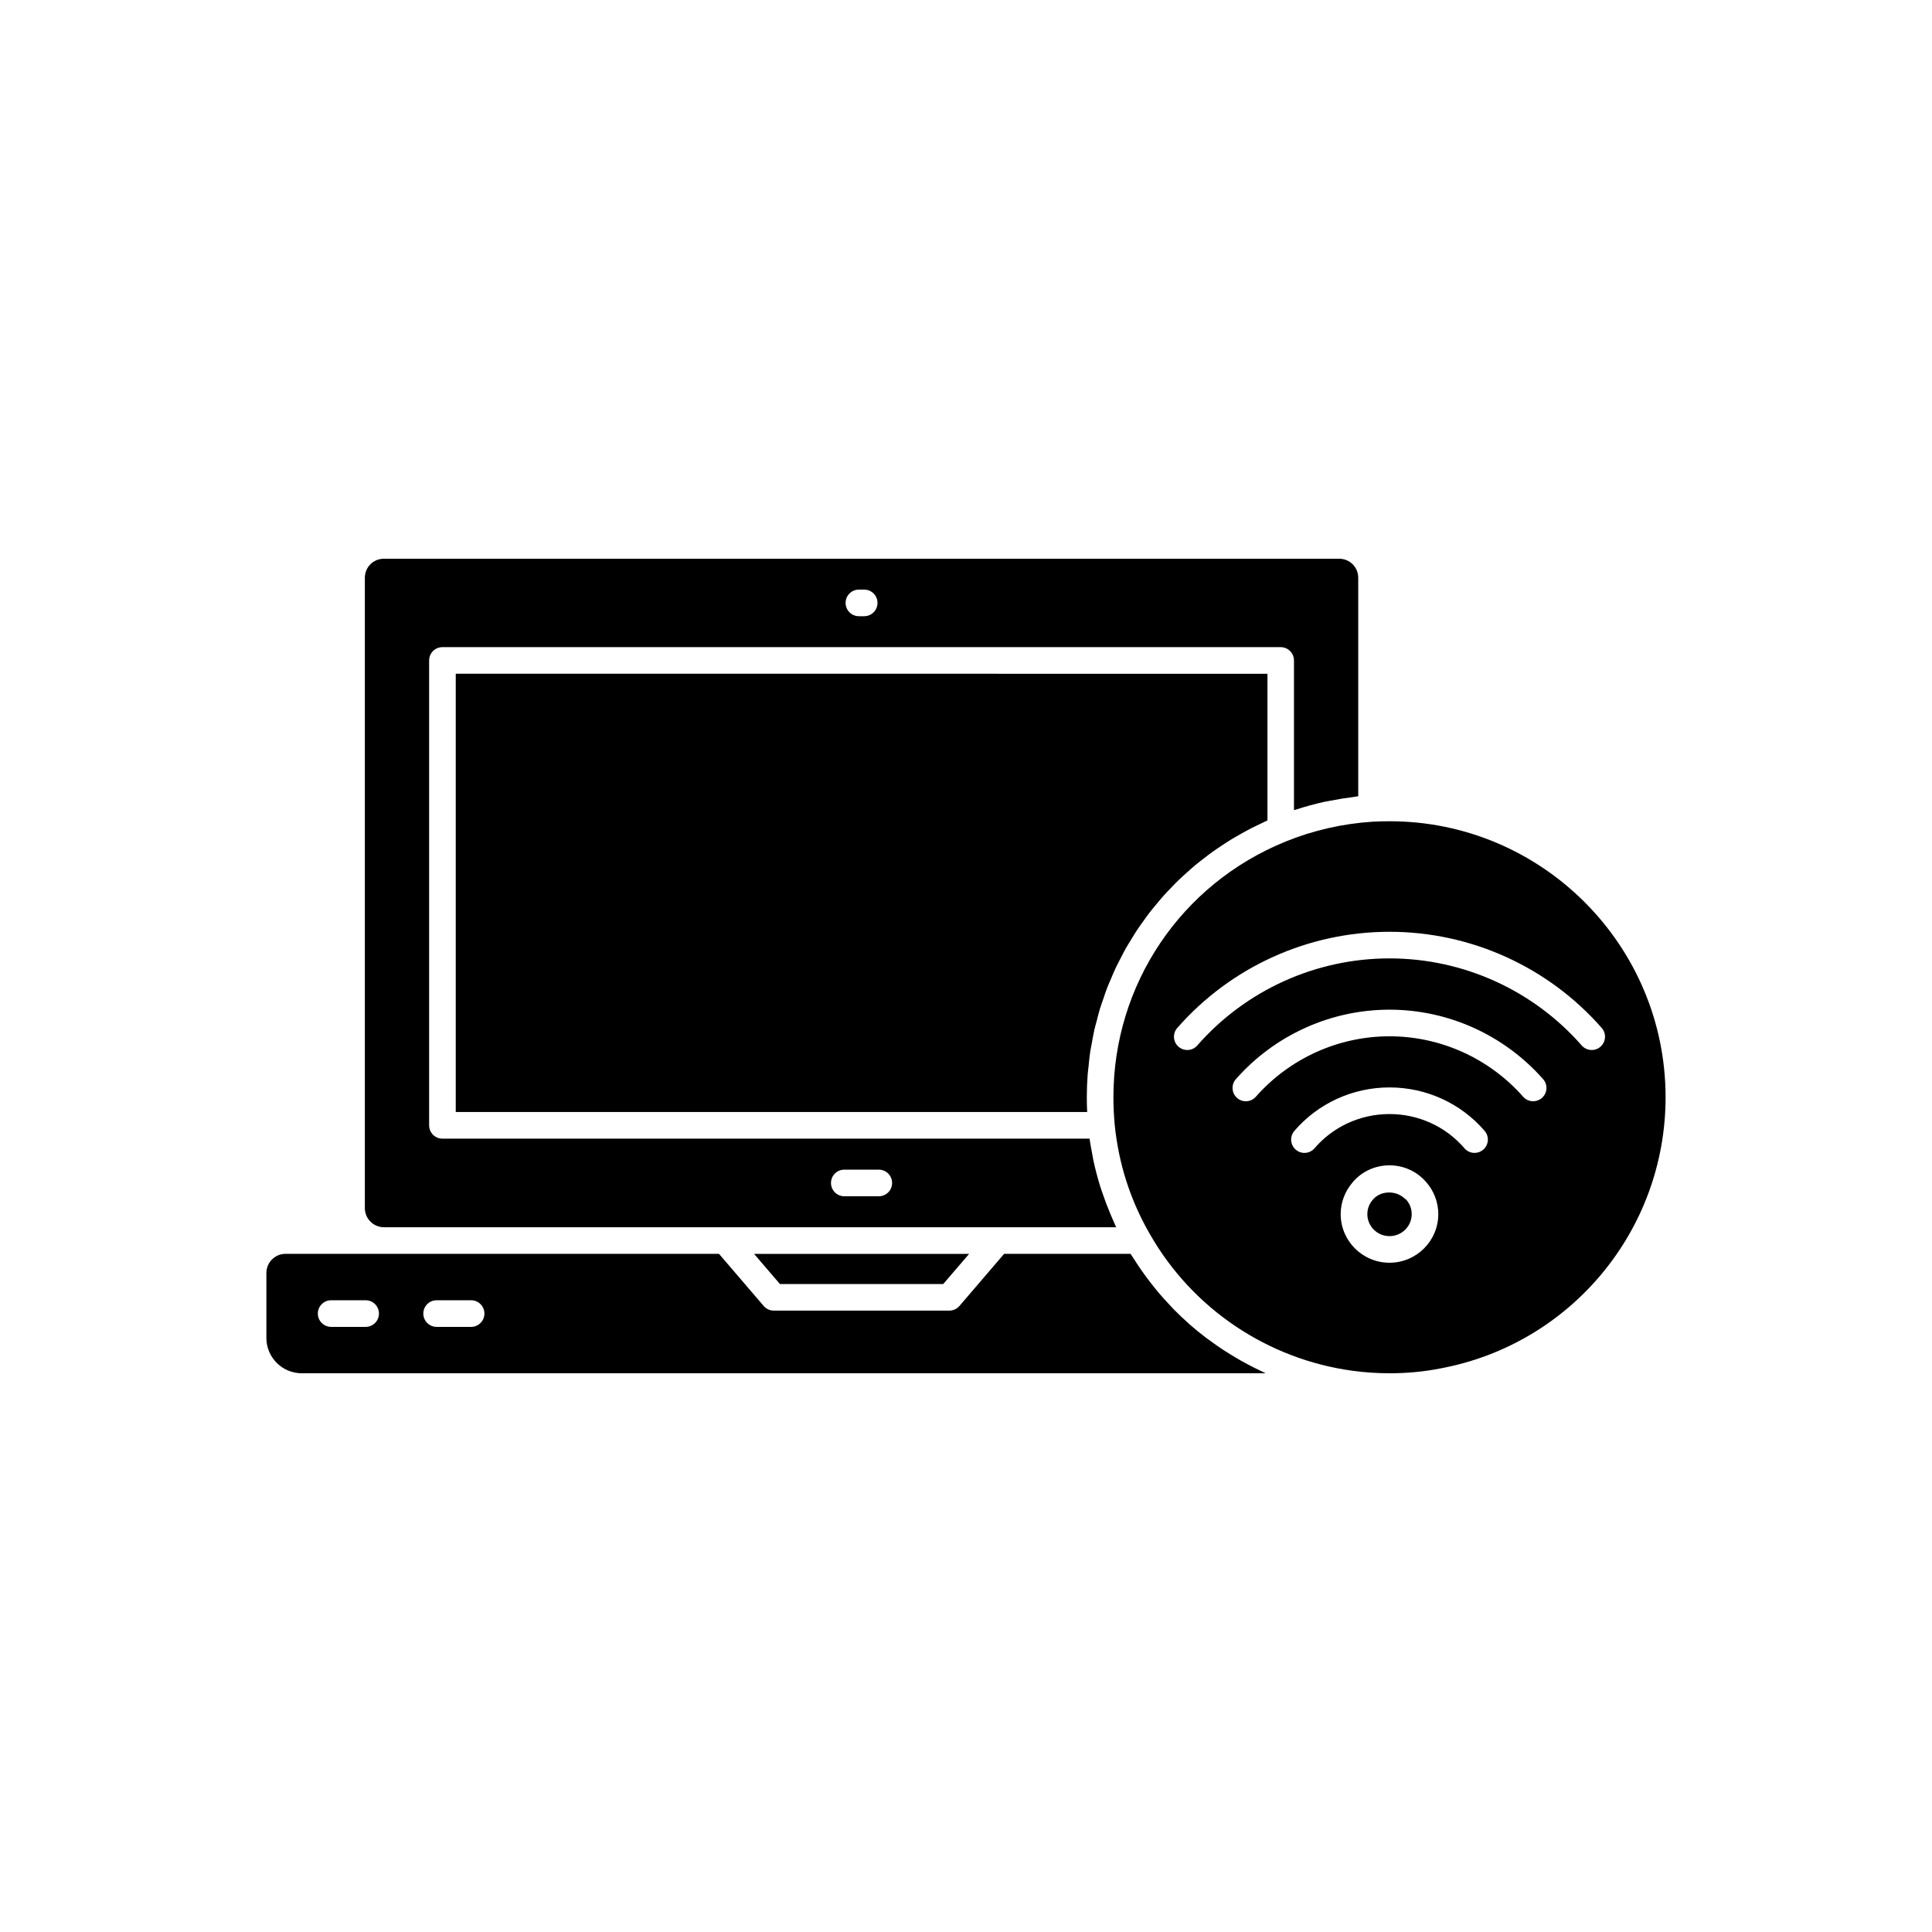
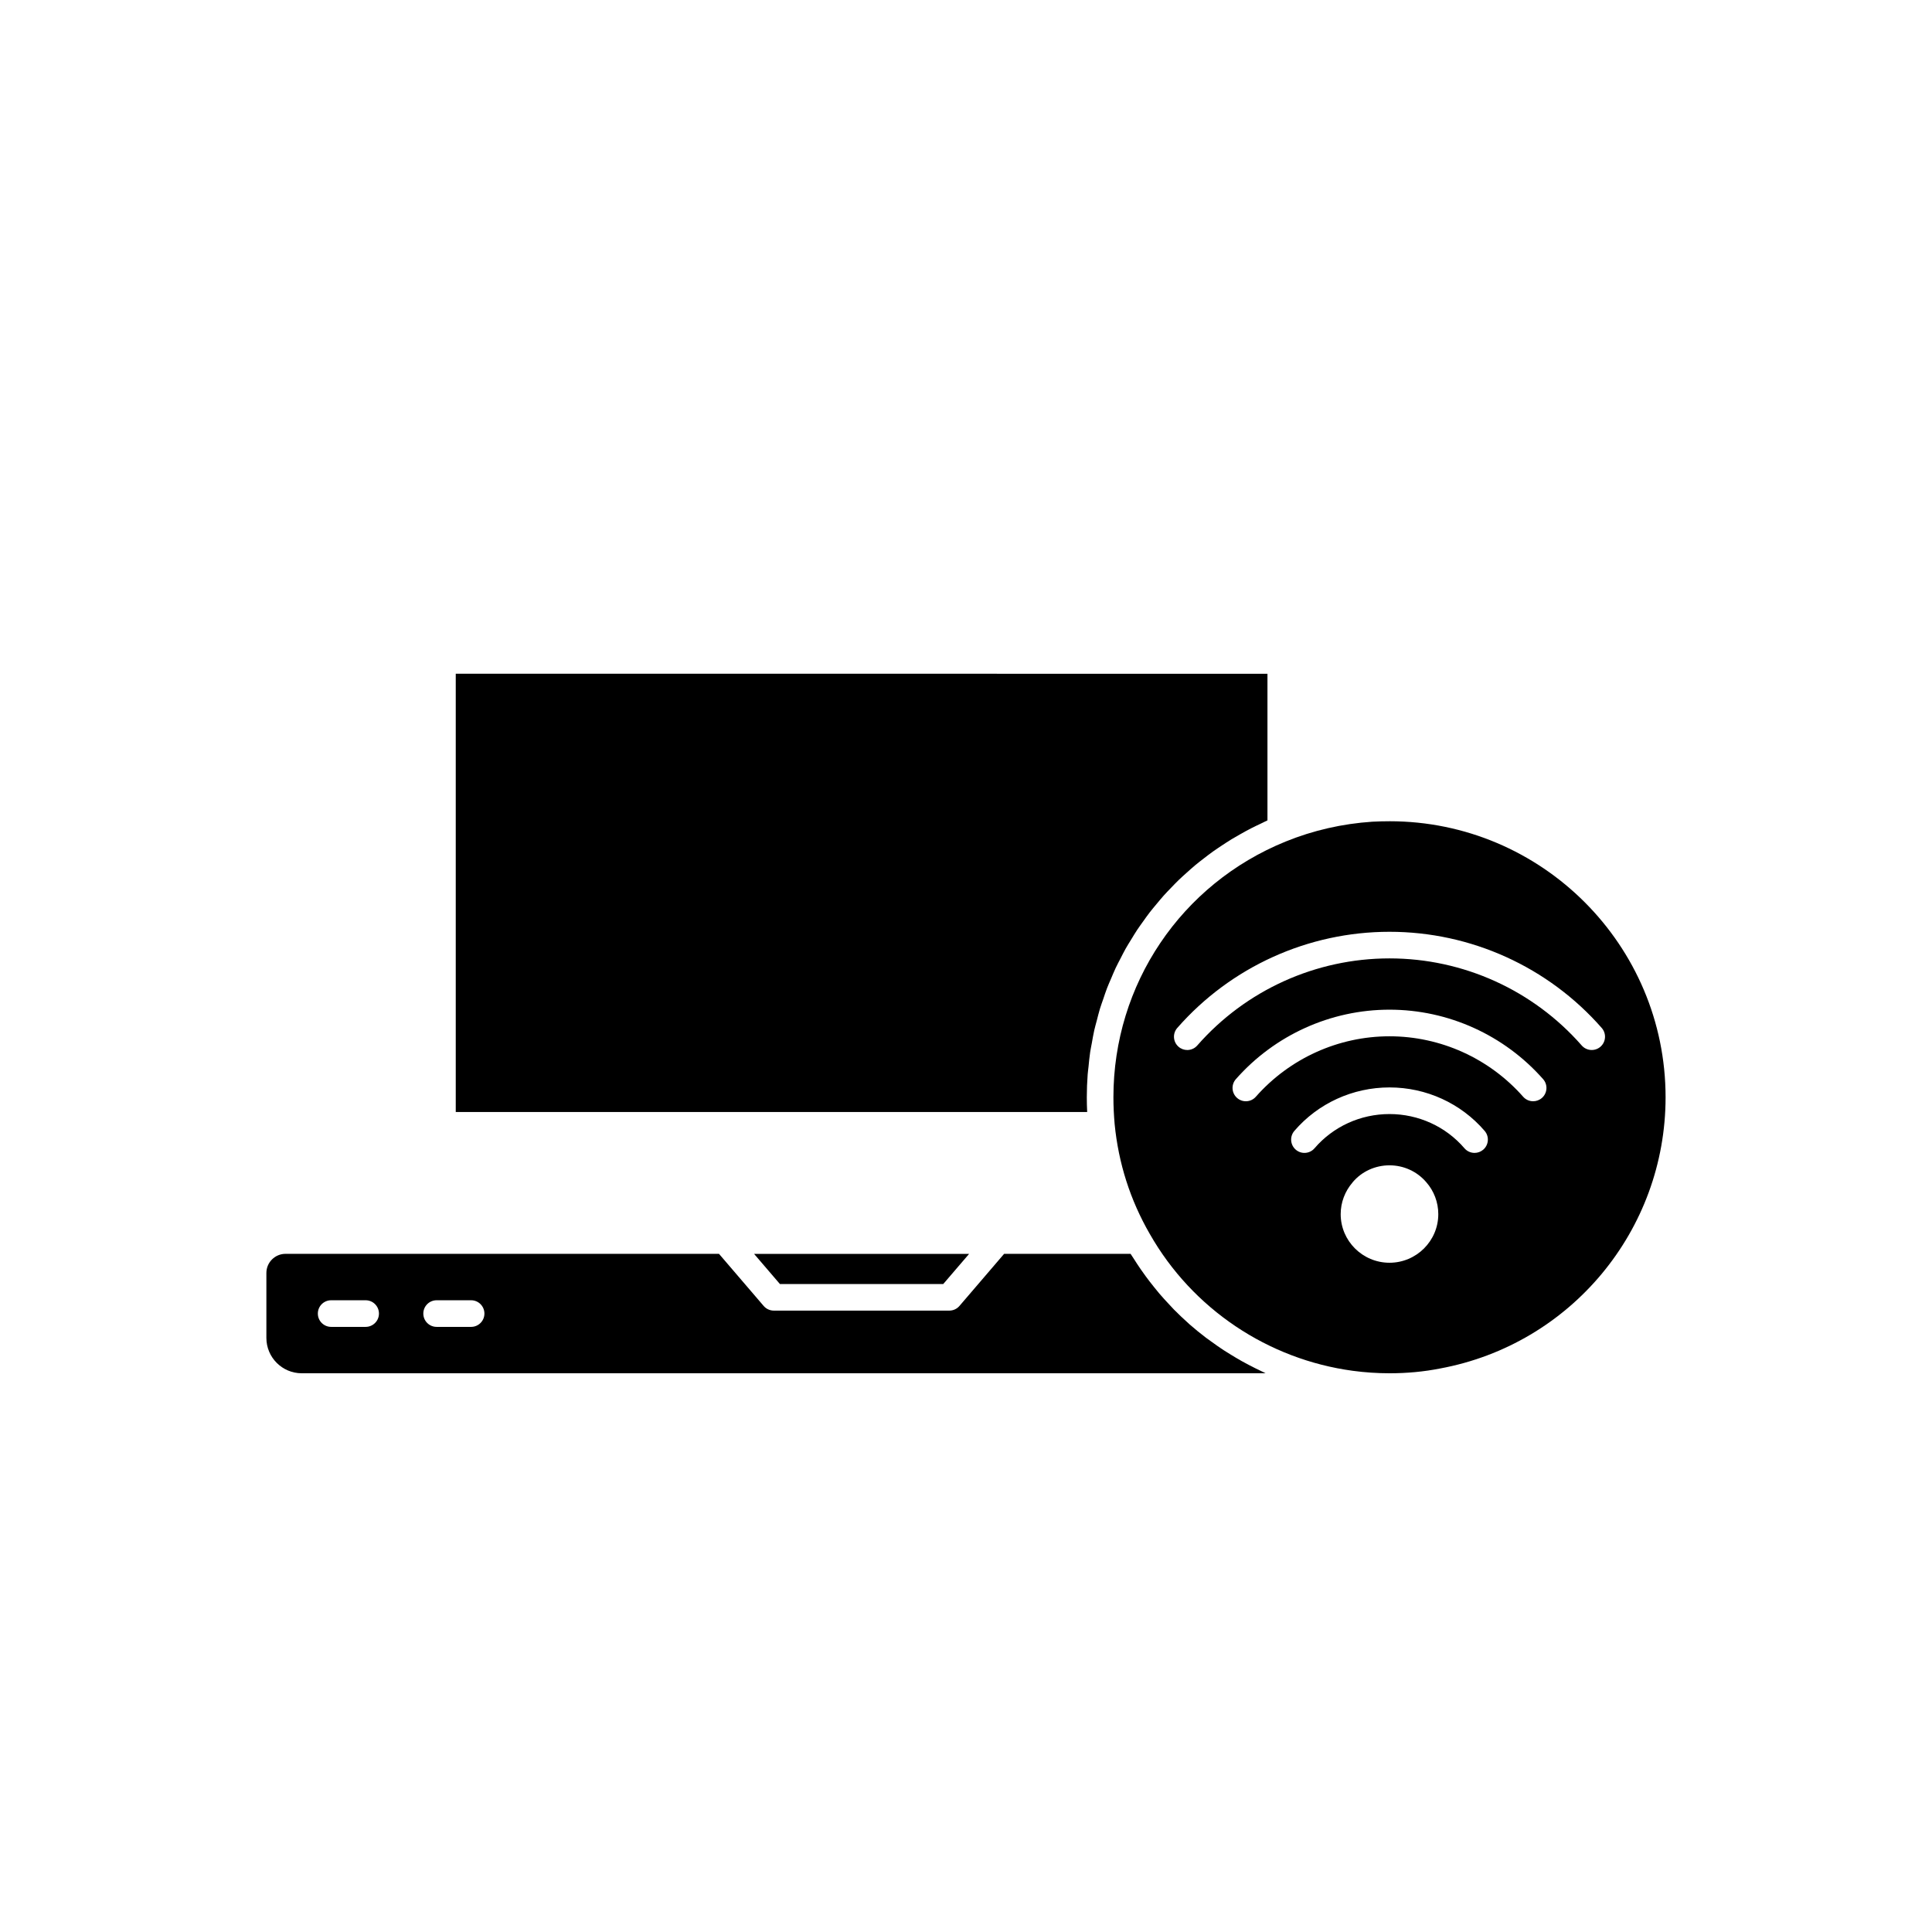
<svg xmlns="http://www.w3.org/2000/svg" fill="#000000" width="800px" height="800px" version="1.1" viewBox="144 144 512 512">
  <g>
    <path d="m512.25 361.64c-1.527 0-3.055 0.039-4.586 0.121-7.949 0.531-15.668 2.297-22.941 5.25-27.738 11.258-45.656 37.859-45.656 67.773 0 2.426 0.121 4.766 0.324 7.109 1.008 10.367 4.141 20.156 9.301 29.094 11.344 19.949 31.402 33.273 53.824 36.293 3.203 0.43 6.453 0.652 9.734 0.652 4.625 0 9.125-0.422 13.379-1.266 34.648-6.402 59.766-36.625 59.766-71.883 0-40.332-32.812-73.145-73.145-73.145zm-0.02 117c-7.129 0-12.934-5.781-12.934-12.879 0-3.086 1.125-6.062 3.152-8.406 0.012-0.016 0.012-0.031 0.023-0.047 0.008-0.008 0.02-0.016 0.027-0.023 0.008-0.008 0.012-0.02 0.02-0.027 2.371-2.801 5.926-4.434 9.711-4.434 3.777 0 7.332 1.633 9.754 4.481 2.035 2.309 3.18 5.328 3.18 8.453 0 7.102-5.805 12.883-12.934 12.883zm24.84-29.961c-0.668 0.57-1.484 0.852-2.297 0.852-0.992 0-1.98-0.418-2.68-1.23-4.945-5.762-12.188-9.066-19.863-9.066s-14.918 3.305-19.863 9.066c-1.27 1.477-3.492 1.652-4.973 0.379-1.477-1.27-1.645-3.5-0.379-4.973 6.289-7.324 15.48-11.527 25.219-11.527s18.926 4.203 25.219 11.527c1.262 1.473 1.094 3.703-0.383 4.973zm15.559-13.715c-0.668 0.59-1.5 0.879-2.328 0.879-0.98 0-1.949-0.402-2.648-1.195-8.984-10.18-21.895-16.02-35.422-16.02-13.531 0-26.441 5.84-35.422 16.02-1.285 1.465-3.512 1.605-4.977 0.316-1.461-1.289-1.602-3.519-0.312-4.981 10.316-11.699 25.156-18.41 40.711-18.41 15.551 0 30.387 6.711 40.711 18.41 1.289 1.465 1.148 3.691-0.312 4.981zm10.539-13.906c-12.855-14.668-31.418-23.074-50.938-23.074-19.523 0-38.09 8.41-50.938 23.074-0.695 0.797-1.672 1.207-2.656 1.207-0.824 0-1.652-0.289-2.32-0.875-1.465-1.285-1.609-3.512-0.328-4.973 14.188-16.195 34.688-25.484 56.242-25.484 21.551 0 42.051 9.289 56.242 25.484 1.285 1.461 1.137 3.691-0.328 4.973-1.461 1.277-3.695 1.133-4.977-0.332z" />
-     <path d="m516.2 461.58c-2.254-2.148-6.301-2.102-8.34 0.297-0.707 0.801-1.5 2.082-1.5 3.887 0 3.211 2.633 5.824 5.879 5.824 3.242 0 5.879-2.613 5.879-5.824 0-1.805-0.793-3.086-1.457-3.836-0.133-0.148-0.32-0.211-0.461-0.348z" />
-     <path d="m245.77 469.23h194.02c-0.219-0.453-0.391-0.926-0.598-1.379-0.316-0.688-0.609-1.383-0.902-2.078-0.75-1.77-1.43-3.562-2.047-5.379-0.207-0.609-0.434-1.207-0.625-1.82-0.738-2.375-1.375-4.781-1.891-7.227-0.105-0.508-0.176-1.023-0.27-1.531-0.254-1.352-0.527-2.691-0.715-4.059h-171.49c-1.949 0-3.527-1.578-3.527-3.527v-123.2c0-1.949 1.578-3.527 3.527-3.527h222.14c1.949 0 3.527 1.578 3.527 3.527v39.664c0.168-0.055 0.348-0.086 0.516-0.141 2.457-0.801 4.949-1.484 7.477-2.047 0.57-0.125 1.148-0.207 1.723-0.32 2.008-0.398 4.031-0.727 6.078-0.977 0.414-0.051 0.82-0.156 1.234-0.199v-57.867c0-2.844-2.231-5.074-5.074-5.074h-253.11c-2.844 0-5.074 2.231-5.074 5.074v167.02c0 2.797 2.277 5.07 5.074 5.07zm121.98-15.262h9.141c1.949 0 3.527 1.578 3.527 3.527 0 1.949-1.578 3.527-3.527 3.527h-9.141c-1.949 0-3.527-1.578-3.527-3.527 0-1.945 1.578-3.527 3.527-3.527zm3.871-153.72h1.398c1.949 0 3.527 1.578 3.527 3.527s-1.578 3.527-3.527 3.527h-1.398c-1.949 0-3.527-1.578-3.527-3.527-0.004-1.949 1.578-3.527 3.527-3.527z" />
    <path d="m432.46 426.78c0.129-1.32 0.25-2.644 0.445-3.953 0.121-0.812 0.301-1.609 0.445-2.418 0.203-1.129 0.387-2.266 0.641-3.383 0.195-0.871 0.449-1.719 0.672-2.578 0.27-1.031 0.516-2.07 0.824-3.086 0.266-0.875 0.582-1.727 0.879-2.586 0.332-0.977 0.648-1.965 1.02-2.926 0.332-0.859 0.711-1.695 1.07-2.539 0.398-0.934 0.777-1.875 1.211-2.793 0.398-0.848 0.844-1.668 1.273-2.5 0.453-0.883 0.895-1.773 1.383-2.637 0.461-0.82 0.969-1.617 1.461-2.418 0.512-0.84 1.016-1.688 1.559-2.508 0.52-0.785 1.082-1.543 1.629-2.312 0.57-0.801 1.133-1.605 1.738-2.383 0.578-0.746 1.188-1.465 1.793-2.188 0.629-0.758 1.254-1.52 1.914-2.258 0.629-0.703 1.289-1.375 1.945-2.055 0.688-0.715 1.367-1.43 2.082-2.117 0.68-0.656 1.387-1.281 2.09-1.91 0.742-0.668 1.484-1.336 2.254-1.977 0.723-0.602 1.469-1.176 2.215-1.75 0.801-0.621 1.598-1.238 2.426-1.828 0.766-0.547 1.555-1.066 2.344-1.59 0.855-0.566 1.711-1.129 2.59-1.668 0.805-0.488 1.629-0.953 2.453-1.418 0.91-0.512 1.82-1.02 2.758-1.496 0.84-0.43 1.695-0.836 2.555-1.238 0.594-0.277 1.16-0.59 1.762-0.855v-38.859l-215.11-0.004v116.15h167.33v-0.051c-0.062-1.316-0.094-2.598-0.094-3.859 0-2.027 0.078-4.039 0.227-6.031 0.047-0.668 0.148-1.316 0.215-1.977z" />
    <path d="m393.97 484.28 6.856-7.992h-56.992l6.852 7.992z" />
    <path d="m475.1 505.8c-0.668-0.352-1.332-0.703-1.992-1.074-1.02-0.57-2.019-1.172-3.016-1.785-0.621-0.383-1.246-0.762-1.859-1.16-1.055-0.691-2.078-1.422-3.102-2.164-0.512-0.371-1.035-0.723-1.535-1.105-1.488-1.137-2.945-2.312-4.356-3.555-0.117-0.102-0.227-0.219-0.344-0.32-1.297-1.156-2.559-2.352-3.785-3.594-0.465-0.469-0.902-0.969-1.352-1.449-0.852-0.906-1.691-1.82-2.504-2.766-0.492-0.578-0.965-1.172-1.441-1.766-0.727-0.902-1.441-1.816-2.133-2.758-0.465-0.633-0.922-1.277-1.371-1.926-0.66-0.957-1.301-1.93-1.922-2.922-0.25-0.398-0.531-0.773-0.773-1.176h-33.512l-11.84 13.812c-0.668 0.781-1.648 1.234-2.676 1.234h-46.527c-1.027 0-2.008-0.453-2.676-1.23l-11.848-13.82-88.766 0.004h-26.102c-2.797 0-5.074 2.273-5.074 5.074v17.207c0 5.172 4.203 9.371 9.371 9.371h255.43c-0.398-0.18-0.781-0.398-1.18-0.582-1.047-0.5-2.09-1.012-3.117-1.551zm-234.2-10.164h-9.141c-1.949 0-3.527-1.578-3.527-3.527s1.578-3.527 3.527-3.527h9.141c1.949 0 3.527 1.578 3.527 3.527 0 1.945-1.578 3.527-3.527 3.527zm27.949 0h-9.137c-1.949 0-3.527-1.578-3.527-3.527s1.578-3.527 3.527-3.527h9.137c1.949 0 3.527 1.578 3.527 3.527 0 1.945-1.578 3.527-3.527 3.527z" />
  </g>
</svg>